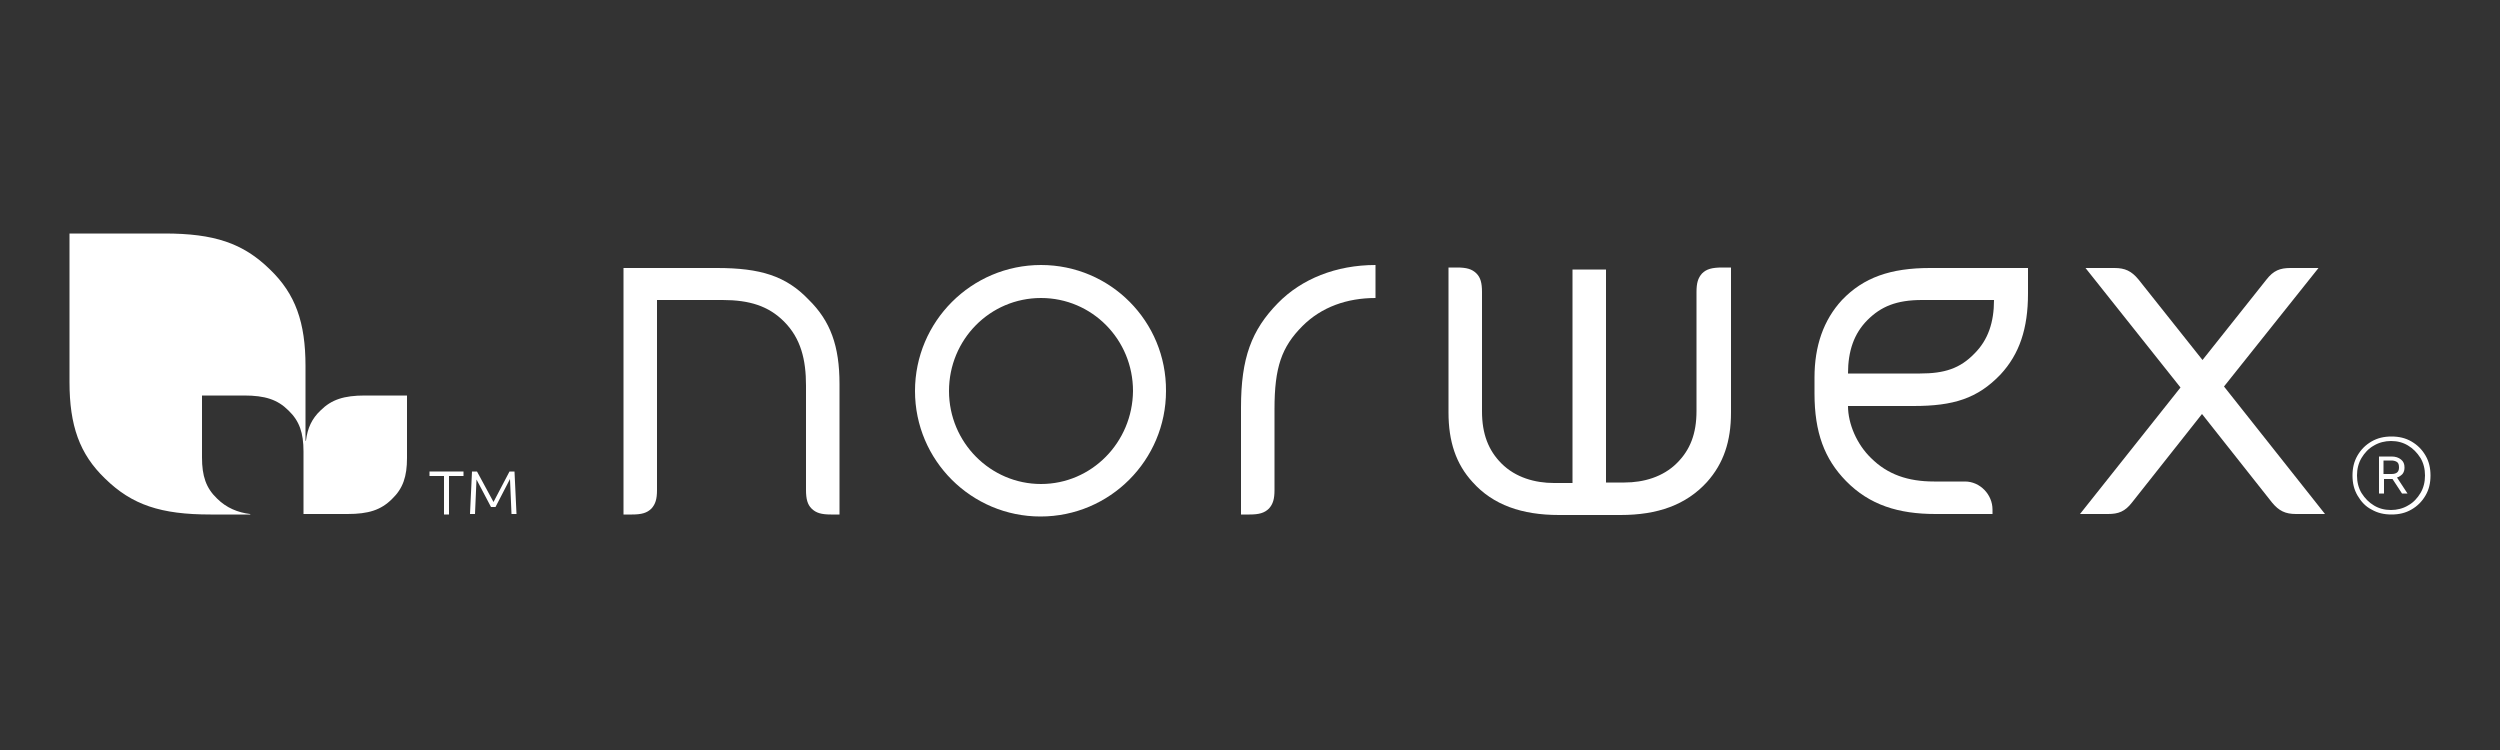
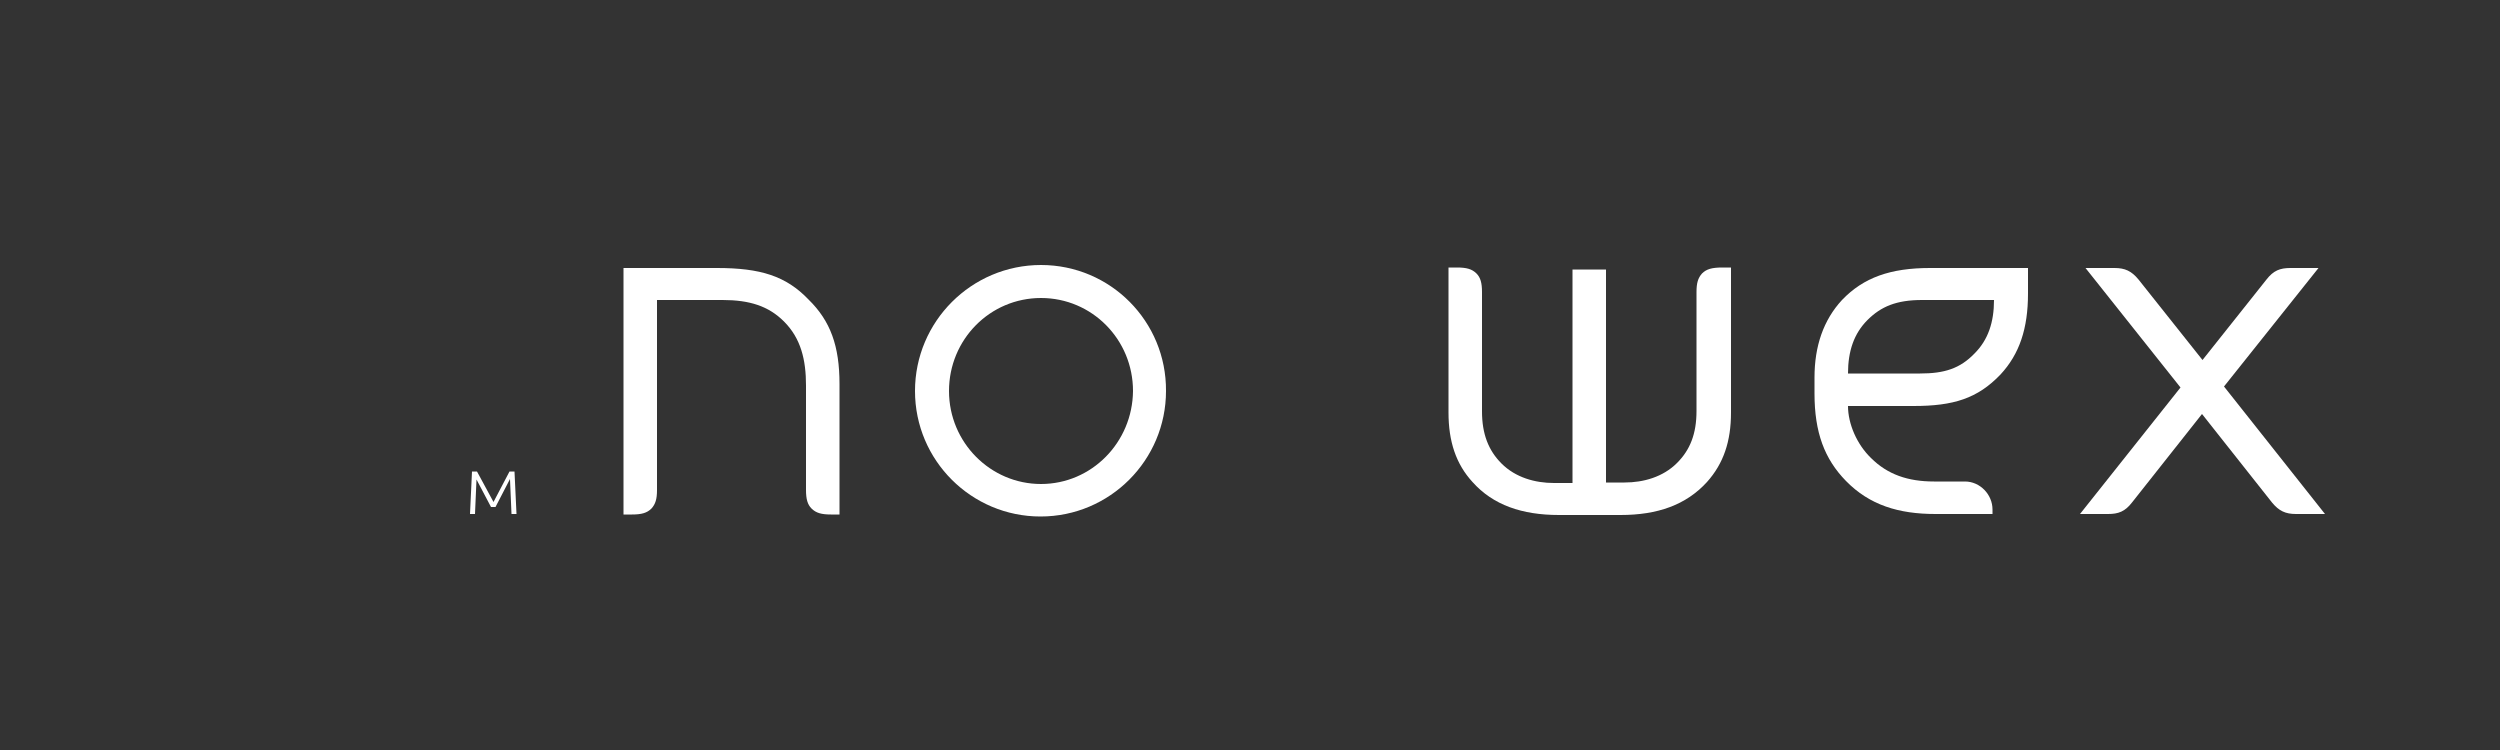
<svg xmlns="http://www.w3.org/2000/svg" version="1.1" id="Layer_1" x="0px" y="0px" viewBox="0 0 500 150" style="enable-background:new 0 0 500 150;" xml:space="preserve">
  <rect x="0" y="0" width="500" height="150" fill="#333333" stroke="none" />
  <style type="text/css">
	.st0{fill:#FFFFFF;}
</style>
  <g>
-     <path class="st0" d="M248.2,81.5l0,21.4h1.7c1.9,0,3-0.3,3.9-1.2c0.8-0.9,1.1-1.9,1.1-3.7V81.8c0-8.3,1.4-12.4,5.6-16.6   c3.8-3.8,8.9-5.6,14.6-5.6V53c-7.9,0-14.8,2.8-19.5,7.6C250.3,66,248.2,71.6,248.2,81.5z" />
    <path class="st0" d="M444.8,77.3l18.9-23.7h-5.6c-2.1,0-3.4,0.5-4.8,2.3l-12.8,16.1l-12.8-16.1c-1.4-1.7-2.7-2.3-4.8-2.3h-5.8   l19,23.9L416,102.8h5.6c2.1,0,3.4-0.5,4.8-2.3l14-17.7l14,17.7c1.4,1.7,2.7,2.3,4.8,2.3h5.8L444.8,77.3z" />
    <path class="st0" d="M340.4,54.7c-0.8,0.9-1.1,1.9-1.1,3.7v23.8c0,4.6-1.3,7.8-3.9,10.4c-2.8,2.8-6.7,3.9-10.5,3.9h-3.7V53.9h-6.7   v42.7h-3.7c-3.8,0-7.7-1.1-10.5-3.9c-2.6-2.6-3.9-5.9-3.9-10.4V58.4c0-1.8-0.3-2.9-1.1-3.7c-0.9-0.9-2-1.2-3.9-1.2h-1.7v29   c0,5.8,1.5,10.3,4.8,13.9c4.1,4.6,9.9,6.6,17.3,6.6h12.3c7.4,0,13.1-2,17.3-6.6c3.3-3.7,4.8-8.1,4.8-13.9v-29h-1.7   C342.4,53.5,341.3,53.8,340.4,54.7z" />
    <path class="st0" d="M368.4,60c-3.7,4-5.5,9.2-5.5,15.5v3.2c0,7.8,2,13.1,6.3,17.5c4.7,4.8,10.5,6.6,17.9,6.6h11.4l0-0.9   c0-3-2.5-5.6-5.5-5.6h-6.2c-5.2,0-9.3-1.4-12.6-4.7c-2.8-2.7-4.6-6.8-4.6-10.4v0h13.1c8,0,12.8-1.5,17.4-6.3   c3.8-4.1,5.5-9.2,5.5-16.2l0-5.1H386C378.1,53.6,372.7,55.5,368.4,60z M394.9,70.7c-2.9,3-6,4-10.9,4h-14.4c0-4.5,1.2-8,3.9-10.7   c2.7-2.7,5.8-4,10.9-4h14.4C398.8,64.5,397.6,68,394.9,70.7z" />
    <path class="st0" d="M208.2,53C194.3,53,183,64.3,183,78.2c0,13.9,11.3,25.1,25.1,25.1c13.9,0,25.1-11.3,25.1-25.1   C233.3,64.3,222.1,53,208.2,53z M208.2,96.8c-10.1,0-18.4-8.3-18.4-18.6c0-10.3,8.2-18.6,18.4-18.6c10.2,0,18.4,8.3,18.4,18.6   C226.5,88.5,218.3,96.8,208.2,96.8z" />
    <path class="st0" d="M143.4,53.6c-2.2,0-18.7,0-18.7,0v49.3h1.7c1.9,0,3-0.3,3.9-1.2c0.8-0.9,1.1-1.9,1.1-3.7V60c0,0,13,0,13.1,0   c5.4,0,9.2,1.2,12.3,4.3c3.4,3.4,4.4,7.7,4.4,12.8v20.9c0,1.8,0.3,2.9,1.1,3.7c0.9,0.9,2,1.2,3.9,1.2h1.7V76.8   c0-7.6-1.8-12.6-6.2-16.9C157.2,55.2,152.1,53.6,143.4,53.6z" />
    <g>
-       <path class="st0" d="M73,79.1c-4.2,0-6.7,0.8-8.9,3c-1.7,1.6-2.6,3.5-2.9,6c0,0.1-0.1,0.1-0.1,0c0-1.3,0-14.9,0-14.9    c0-8.7-2-14.4-7.1-19.3c-5.4-5.3-11.2-7.2-21.1-7.2c-2.5,0-19,0-19,0l0,29.7c0,8.7,2,14.4,7.1,19.3c5.4,5.3,11.2,7.2,21.1,7.2    c1,0,4.2,0,7.9,0c0.1,0,0.1-0.1,0-0.1c-2.4-0.3-4.7-1.2-6.6-3.1c-2.2-2.1-3-4.5-3-8.2V79.1c0,0,7.3,0,8.4,0c4.2,0,6.7,0.8,8.9,3    c2.2,2.1,3,4.5,3,8.2v12.5c0,0,7.7,0,8.8,0c4.2,0,6.7-0.8,8.9-3c2.2-2.1,3-4.5,3-8.2V79.1C81.3,79.1,74,79.1,73,79.1z" />
-     </g>
-     <path class="st0" d="M485.1,91.1c-0.7-1.2-1.6-2.1-2.8-2.8c-1.2-0.7-2.5-1-4-1c-1.5,0-2.8,0.3-4,1c-1.2,0.7-2.1,1.6-2.8,2.8   c-0.7,1.2-1,2.5-1,4c0,1.5,0.3,2.8,1,4c0.7,1.2,1.6,2.2,2.8,2.8c1.2,0.7,2.5,1,4,1c1.5,0,2.8-0.3,4-1c1.2-0.7,2.1-1.6,2.8-2.8   c0.7-1.2,1-2.5,1-4C486.1,93.6,485.8,92.3,485.1,91.1z M484.1,98.6c-0.6,1-1.4,1.9-2.5,2.5c-1,0.6-2.2,0.9-3.4,0.9   c-1.3,0-2.4-0.3-3.4-0.9c-1-0.6-1.8-1.4-2.5-2.5c-0.6-1-0.9-2.2-0.9-3.5c0-1.3,0.3-2.5,0.9-3.5c0.6-1,1.4-1.9,2.5-2.5   c1-0.6,2.2-0.9,3.4-0.9c1.3,0,2.4,0.3,3.4,0.9c1,0.6,1.8,1.4,2.5,2.5c0.6,1,0.9,2.2,0.9,3.5C485,96.4,484.7,97.6,484.1,98.6z" />
-     <path class="st0" d="M479.4,95.5c0.4-0.1,0.8-0.4,1.1-0.7c0.3-0.4,0.4-0.8,0.4-1.3c0-0.7-0.2-1.2-0.7-1.6c-0.5-0.4-1.1-0.6-1.9-0.6   h-2.5v7.4h1v-2.9h1.7l1.9,2.9h1.1L479.4,95.5z M478.3,94.8h-1.6v-2.7h1.6c0.4,0,0.8,0.1,1.1,0.3c0.3,0.2,0.4,0.6,0.4,1.1   C479.8,94.4,479.3,94.8,478.3,94.8z" />
+       </g>
    <g>
-       <path class="st0" d="M88.8,95.2h-2.9v-0.9h6.8v0.9h-2.9v7.7h-1V95.2z" />
      <path class="st0" d="M94.4,94.3h1l3.3,6.1l3.2-6.1h1l0.4,8.5h-1l-0.3-7l-2.9,5.6h-0.9l-2.9-5.5l-0.3,6.9h-1L94.4,94.3z" />
    </g>
  </g>
</svg>